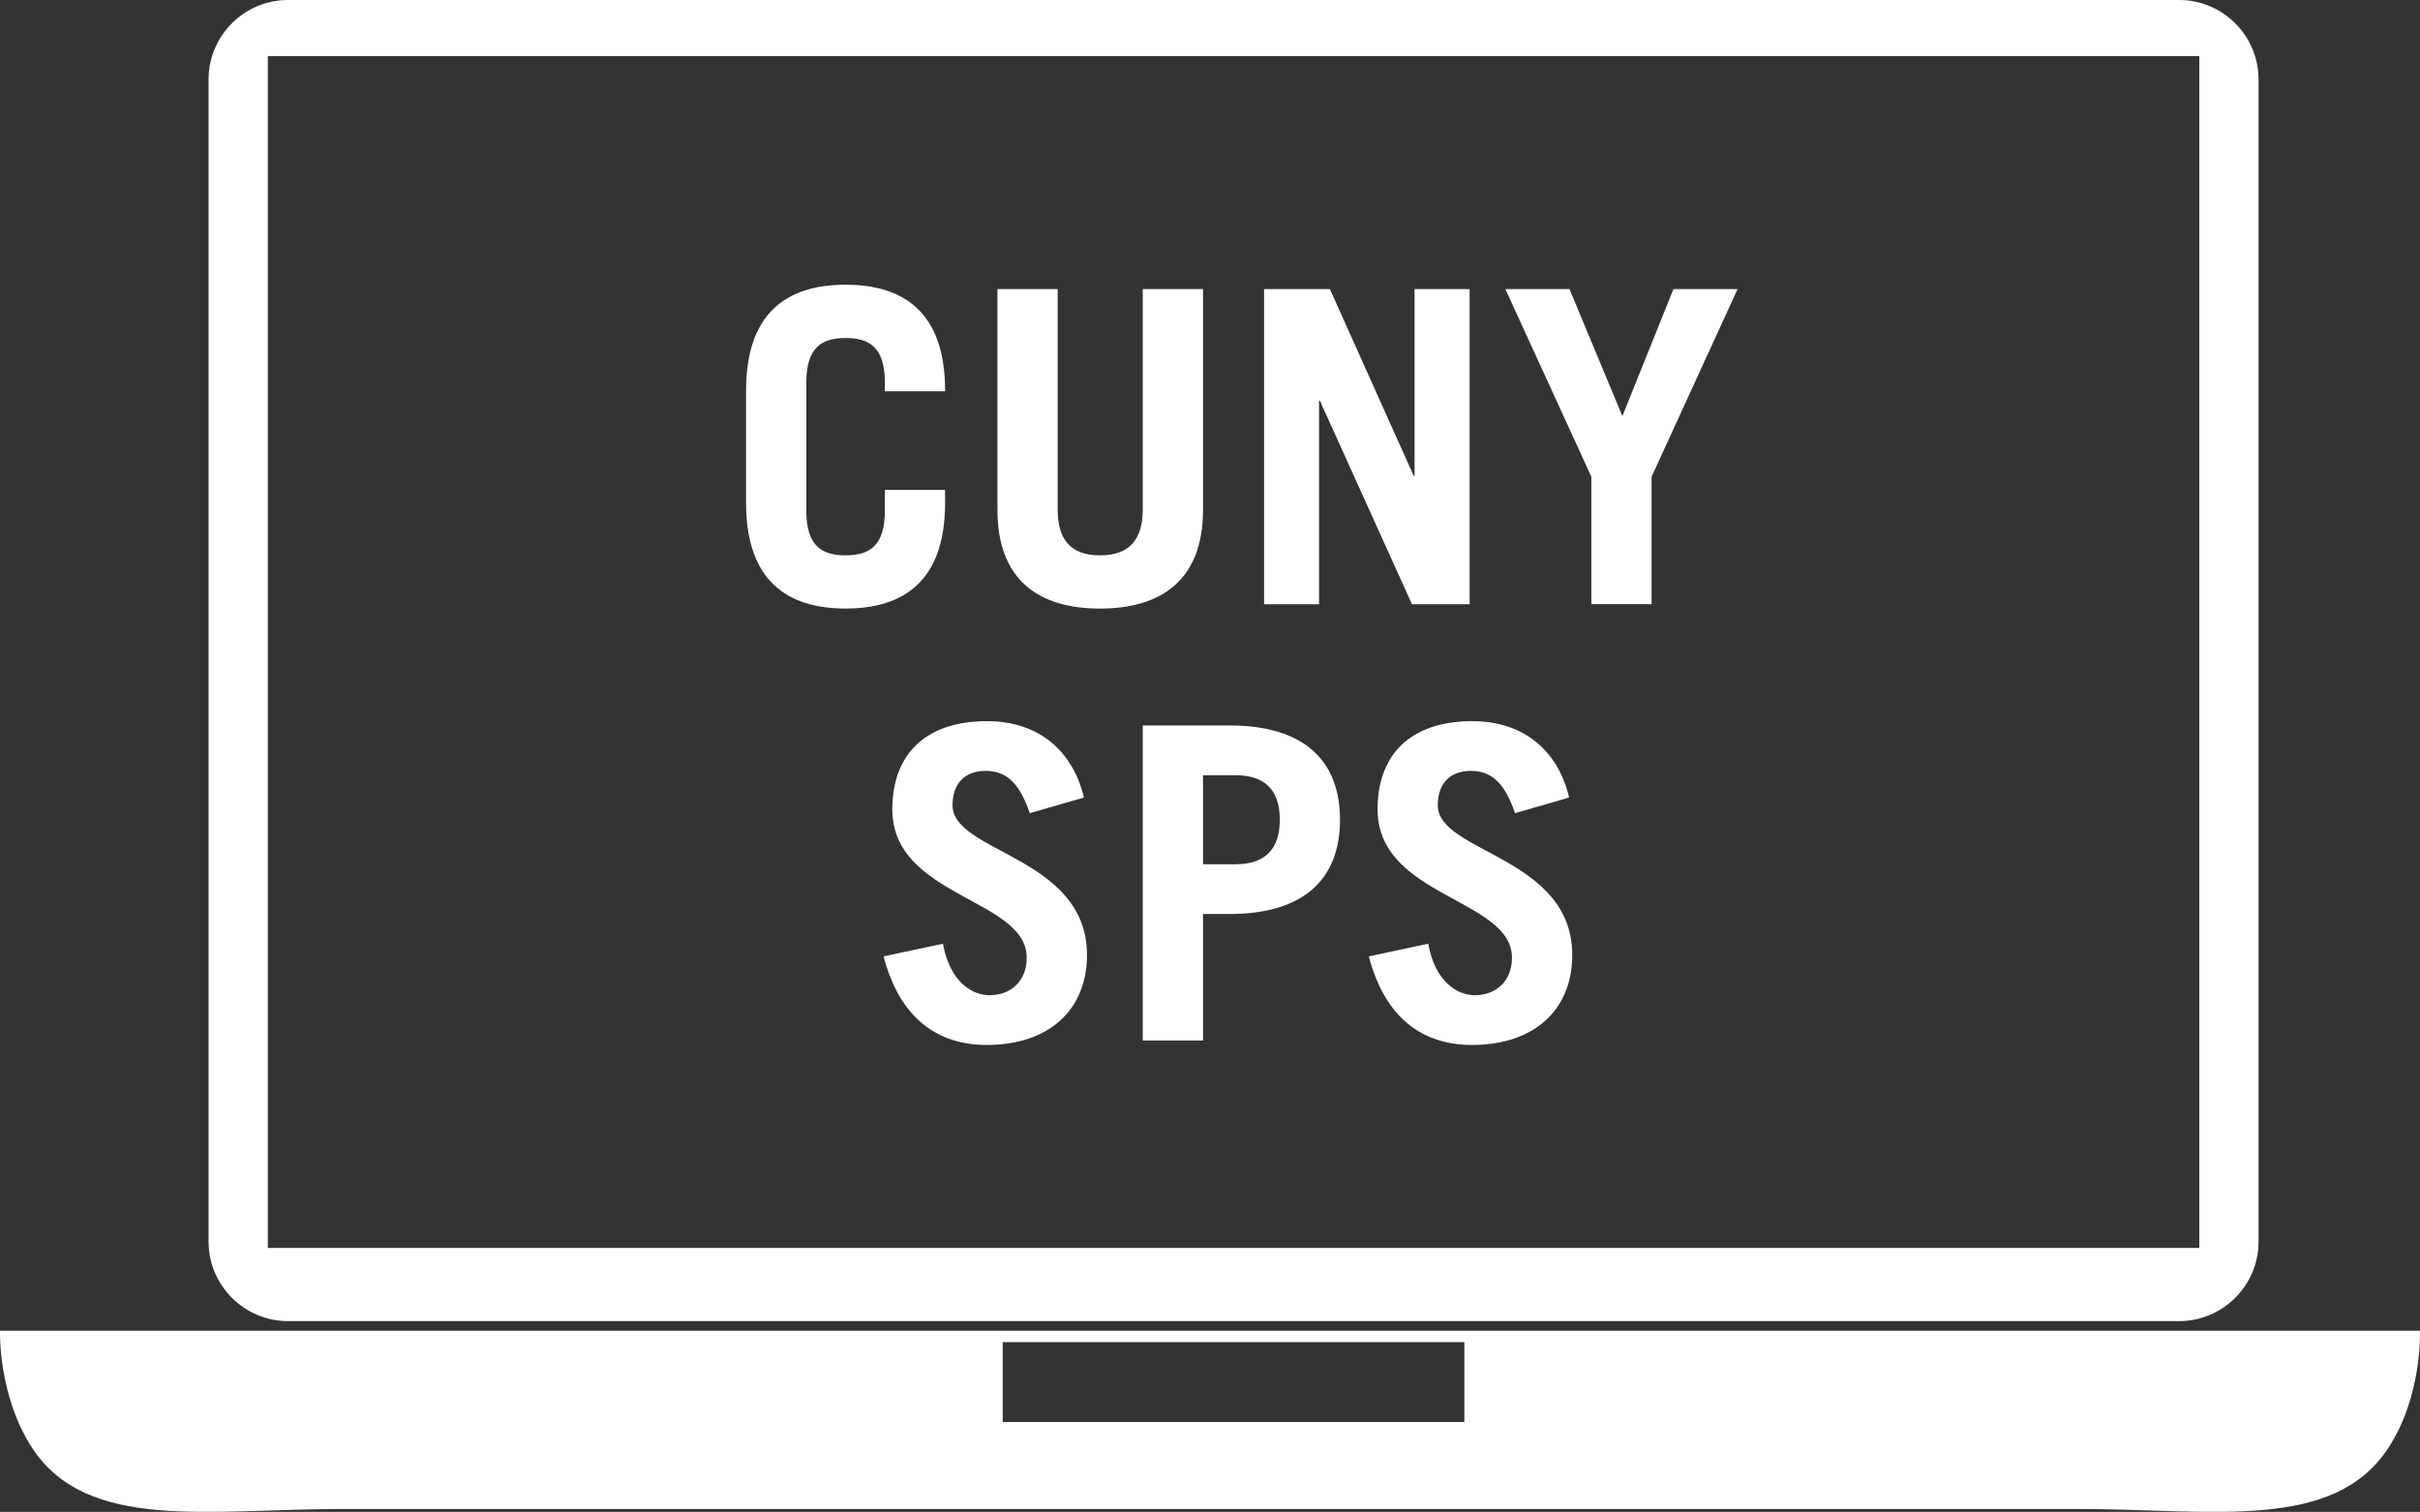
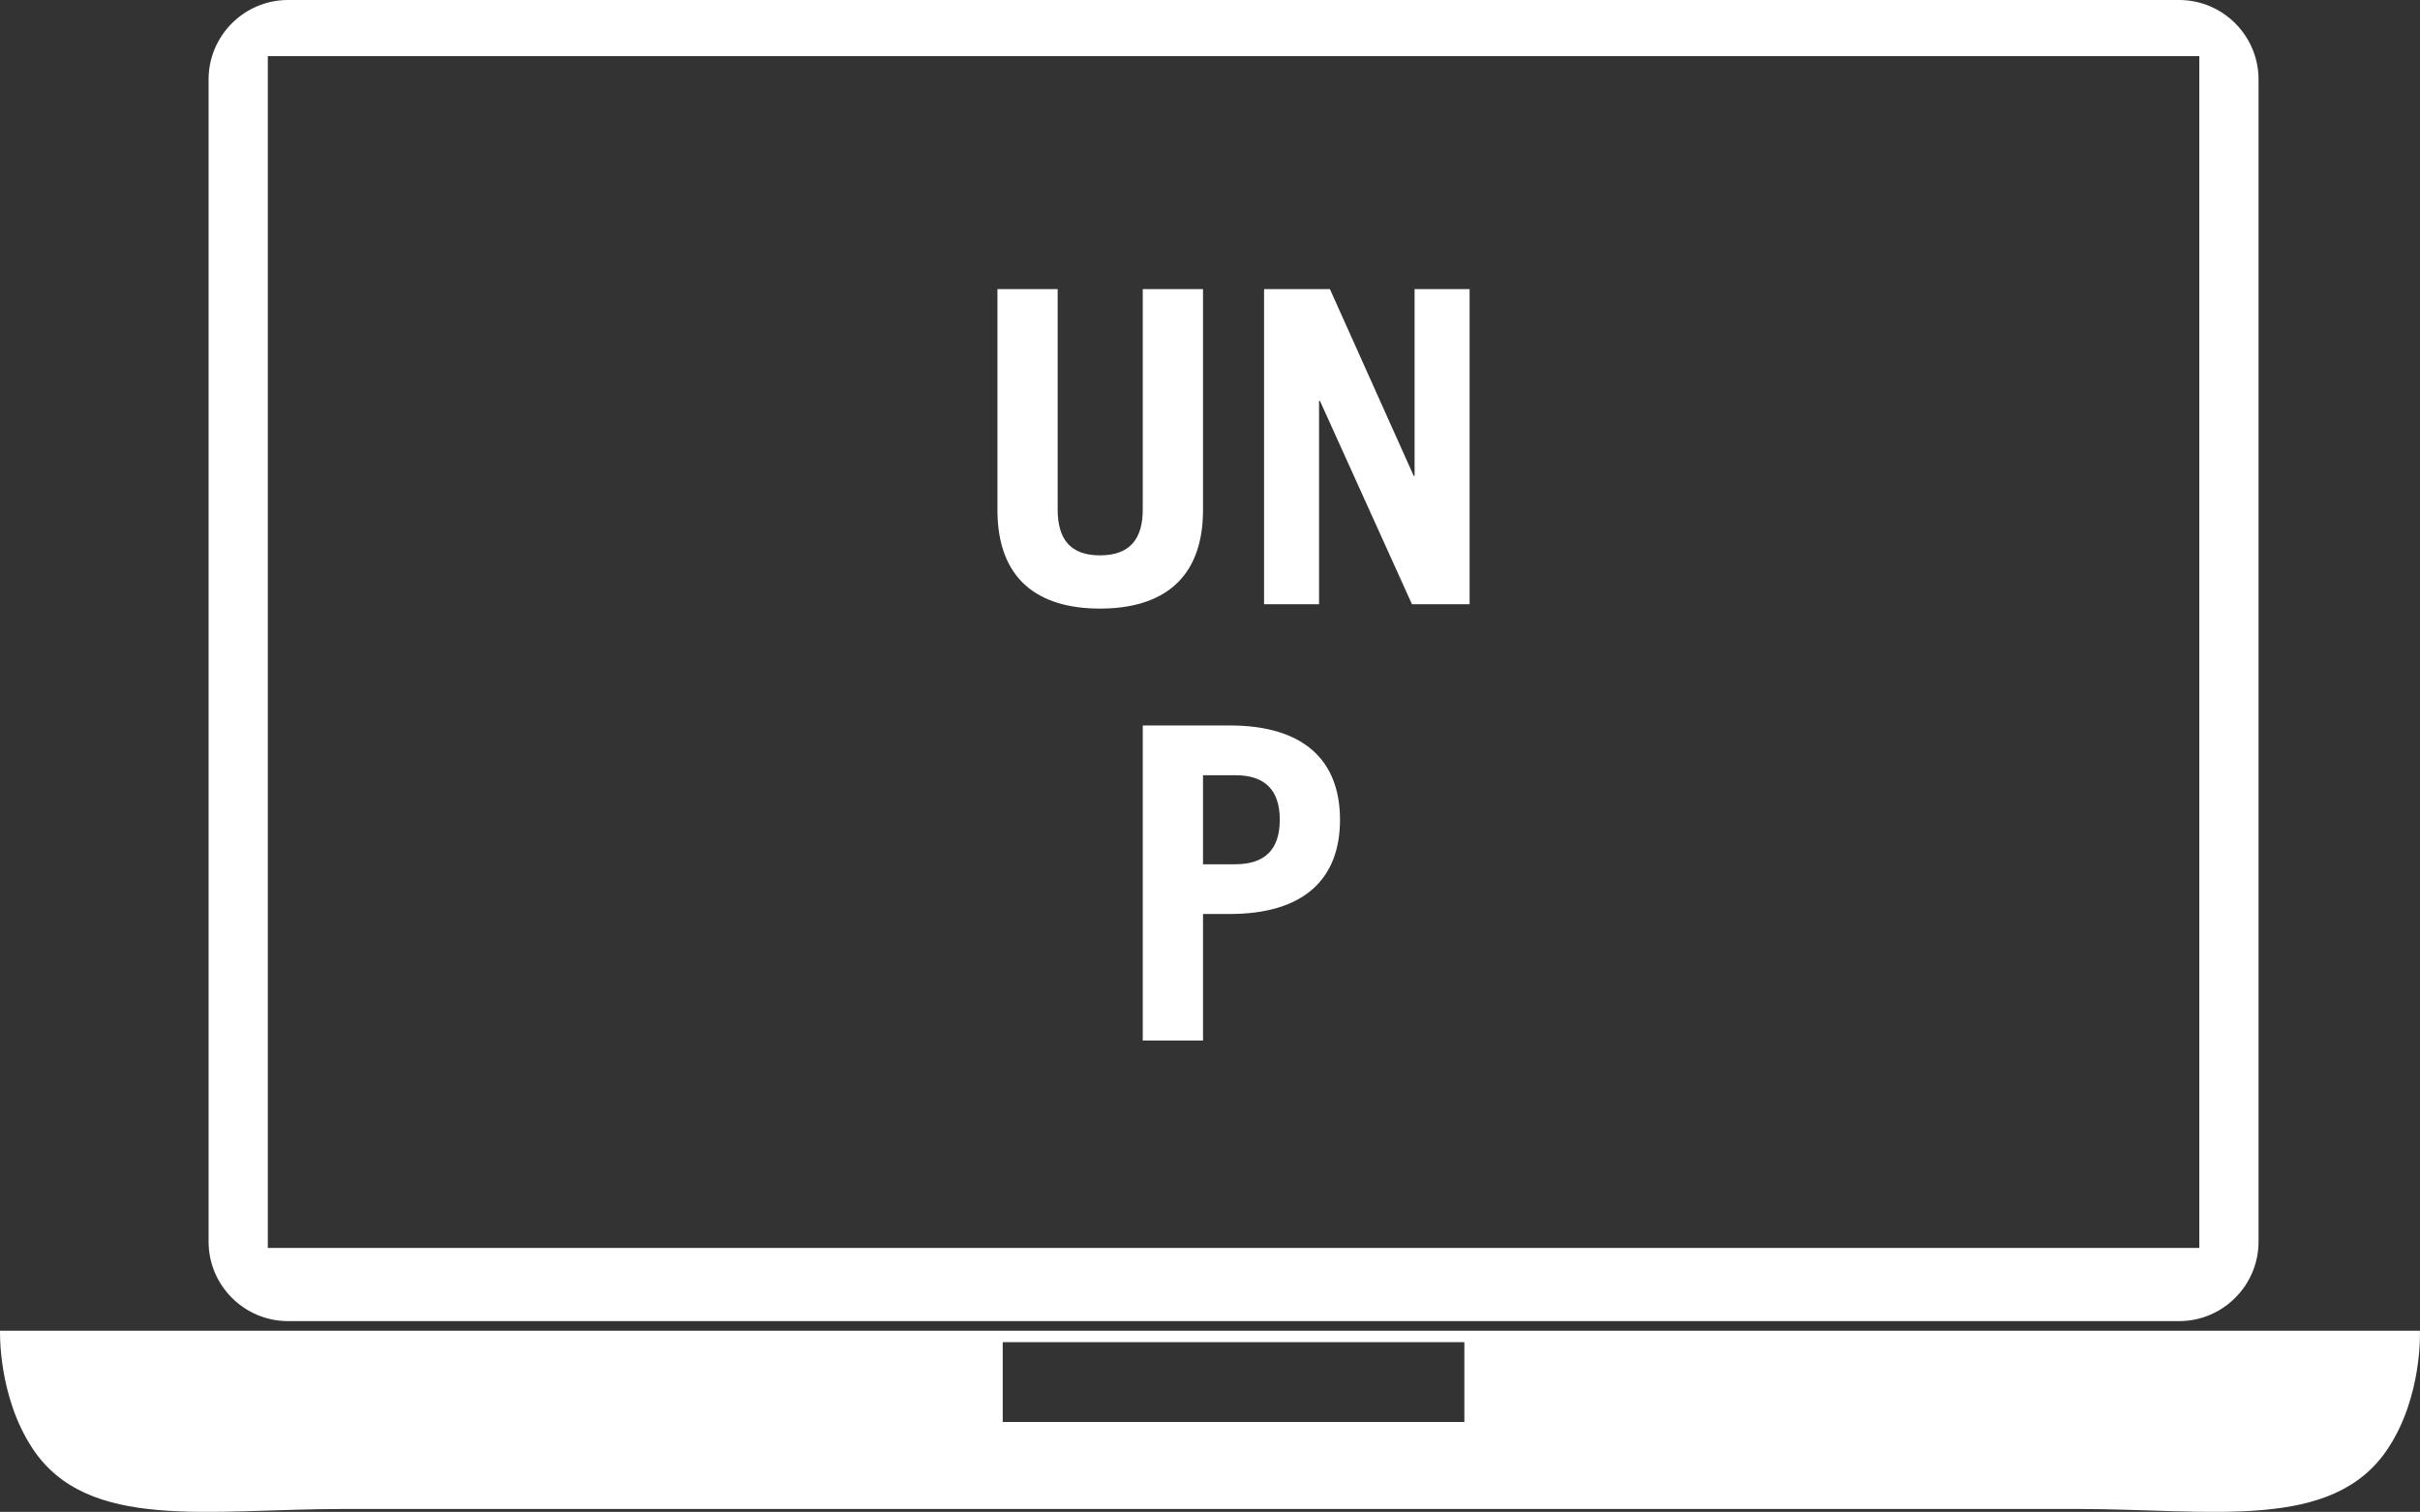
<svg xmlns="http://www.w3.org/2000/svg" version="1.1" id="Layer_1" x="0px" y="0px" width="61.002px" height="38.111px" viewBox="0 0 61.002 38.111" style="enable-background:new 0 0 61.002 38.111;" xml:space="preserve">
  <rect x="0" y="0" width="61.002" height="38.111" fill="#333333" stroke="none" />
  <style type="text/css">

	.st0{fill:#FFFFFF;}

</style>
  <g>
    <path class="st0" d="M43.918,33.545H31.095H17.099H0.001c0,0-0.057,1.641,0.818,2.966c1.391,2.106,4.438,1.527,7.831,1.527h8.448   h13.996h12.823h8.449c3.393,0,6.439,0.579,7.83-1.527c0.875-1.325,0.804-2.966,0.804-2.966H43.918z M36.913,35.845H25.276v-2.013   h11.637V35.845z" />
    <g>
      <path class="st0" d="M54.932,0H7.258c-1.1,0-2,0.9-2,2v29.302c0,1.1,0.9,2,2,2h47.674c1.1,0,2-0.9,2-2V2    C56.932,0.9,56.031,0,54.932,0z M55.438,31.458H6.751V1.416h48.688V31.458z" />
    </g>
  </g>
  <g>
-     <path class="st0" d="M20.325,12.876c0,0.88,0.385,1.123,0.99,1.123s0.99-0.242,0.99-1.123v-0.528h1.518v0.33   c0,1.958-1.033,2.662-2.508,2.662s-2.508-0.704-2.508-2.662V9.84c0-1.958,1.033-2.663,2.508-2.663s2.508,0.704,2.508,2.663v0.022   h-1.518v-0.22c0-0.88-0.385-1.122-0.99-1.122s-0.99,0.242-0.99,1.122V12.876z" />
    <path class="st0" d="M26.661,7.288v5.556c0,0.759,0.33,1.155,1.067,1.155s1.078-0.396,1.078-1.155V7.288h1.519v5.567   c0,1.75-1.035,2.486-2.597,2.486s-2.585-0.737-2.585-2.486V7.288H26.661z" />
    <path class="st0" d="M31.864,15.231V7.288h1.66l2.113,4.709h0.021V7.288h1.387v7.943h-1.453l-2.32-5.127H33.25v5.127H31.864z" />
-     <path class="st0" d="M40.896,10.489l1.287-3.202H43.8l-2.168,4.731v3.212h-1.518v-3.212l-2.168-4.731h1.617L40.896,10.489z" />
-     <path class="st0" d="M25.958,20.498c-0.254-0.748-0.584-1.066-1.111-1.066c-0.539,0-0.836,0.33-0.836,0.869   c0,1.199,3.389,1.287,3.389,3.773c0,1.364-0.936,2.267-2.531,2.267c-1.232,0-2.189-0.672-2.596-2.233l1.496-0.319   c0.176,0.957,0.726,1.298,1.177,1.298c0.528,0,0.935-0.352,0.935-0.945c0-1.497-3.388-1.519-3.388-3.741   c0-1.364,0.813-2.222,2.388-2.222c1.353,0,2.178,0.803,2.441,1.925L25.958,20.498z" />
    <path class="st0" d="M28.806,26.23v-7.943h2.189c1.871,0,2.783,0.881,2.783,2.377s-0.912,2.376-2.783,2.376h-0.67v3.19H28.806z    M30.325,21.786h0.813c0.748,0,1.122-0.374,1.122-1.122s-0.374-1.123-1.122-1.123h-0.813V21.786z" />
-     <path class="st0" d="M38.19,20.498c-0.254-0.748-0.584-1.066-1.111-1.066c-0.539,0-0.836,0.33-0.836,0.869   c0,1.199,3.389,1.287,3.389,3.773c0,1.364-0.936,2.267-2.531,2.267c-1.232,0-2.189-0.672-2.596-2.233l1.496-0.319   c0.176,0.957,0.726,1.298,1.177,1.298c0.528,0,0.935-0.352,0.935-0.945c0-1.497-3.388-1.519-3.388-3.741   c0-1.364,0.813-2.222,2.388-2.222c1.353,0,2.178,0.803,2.441,1.925L38.19,20.498z" />
  </g>
</svg>